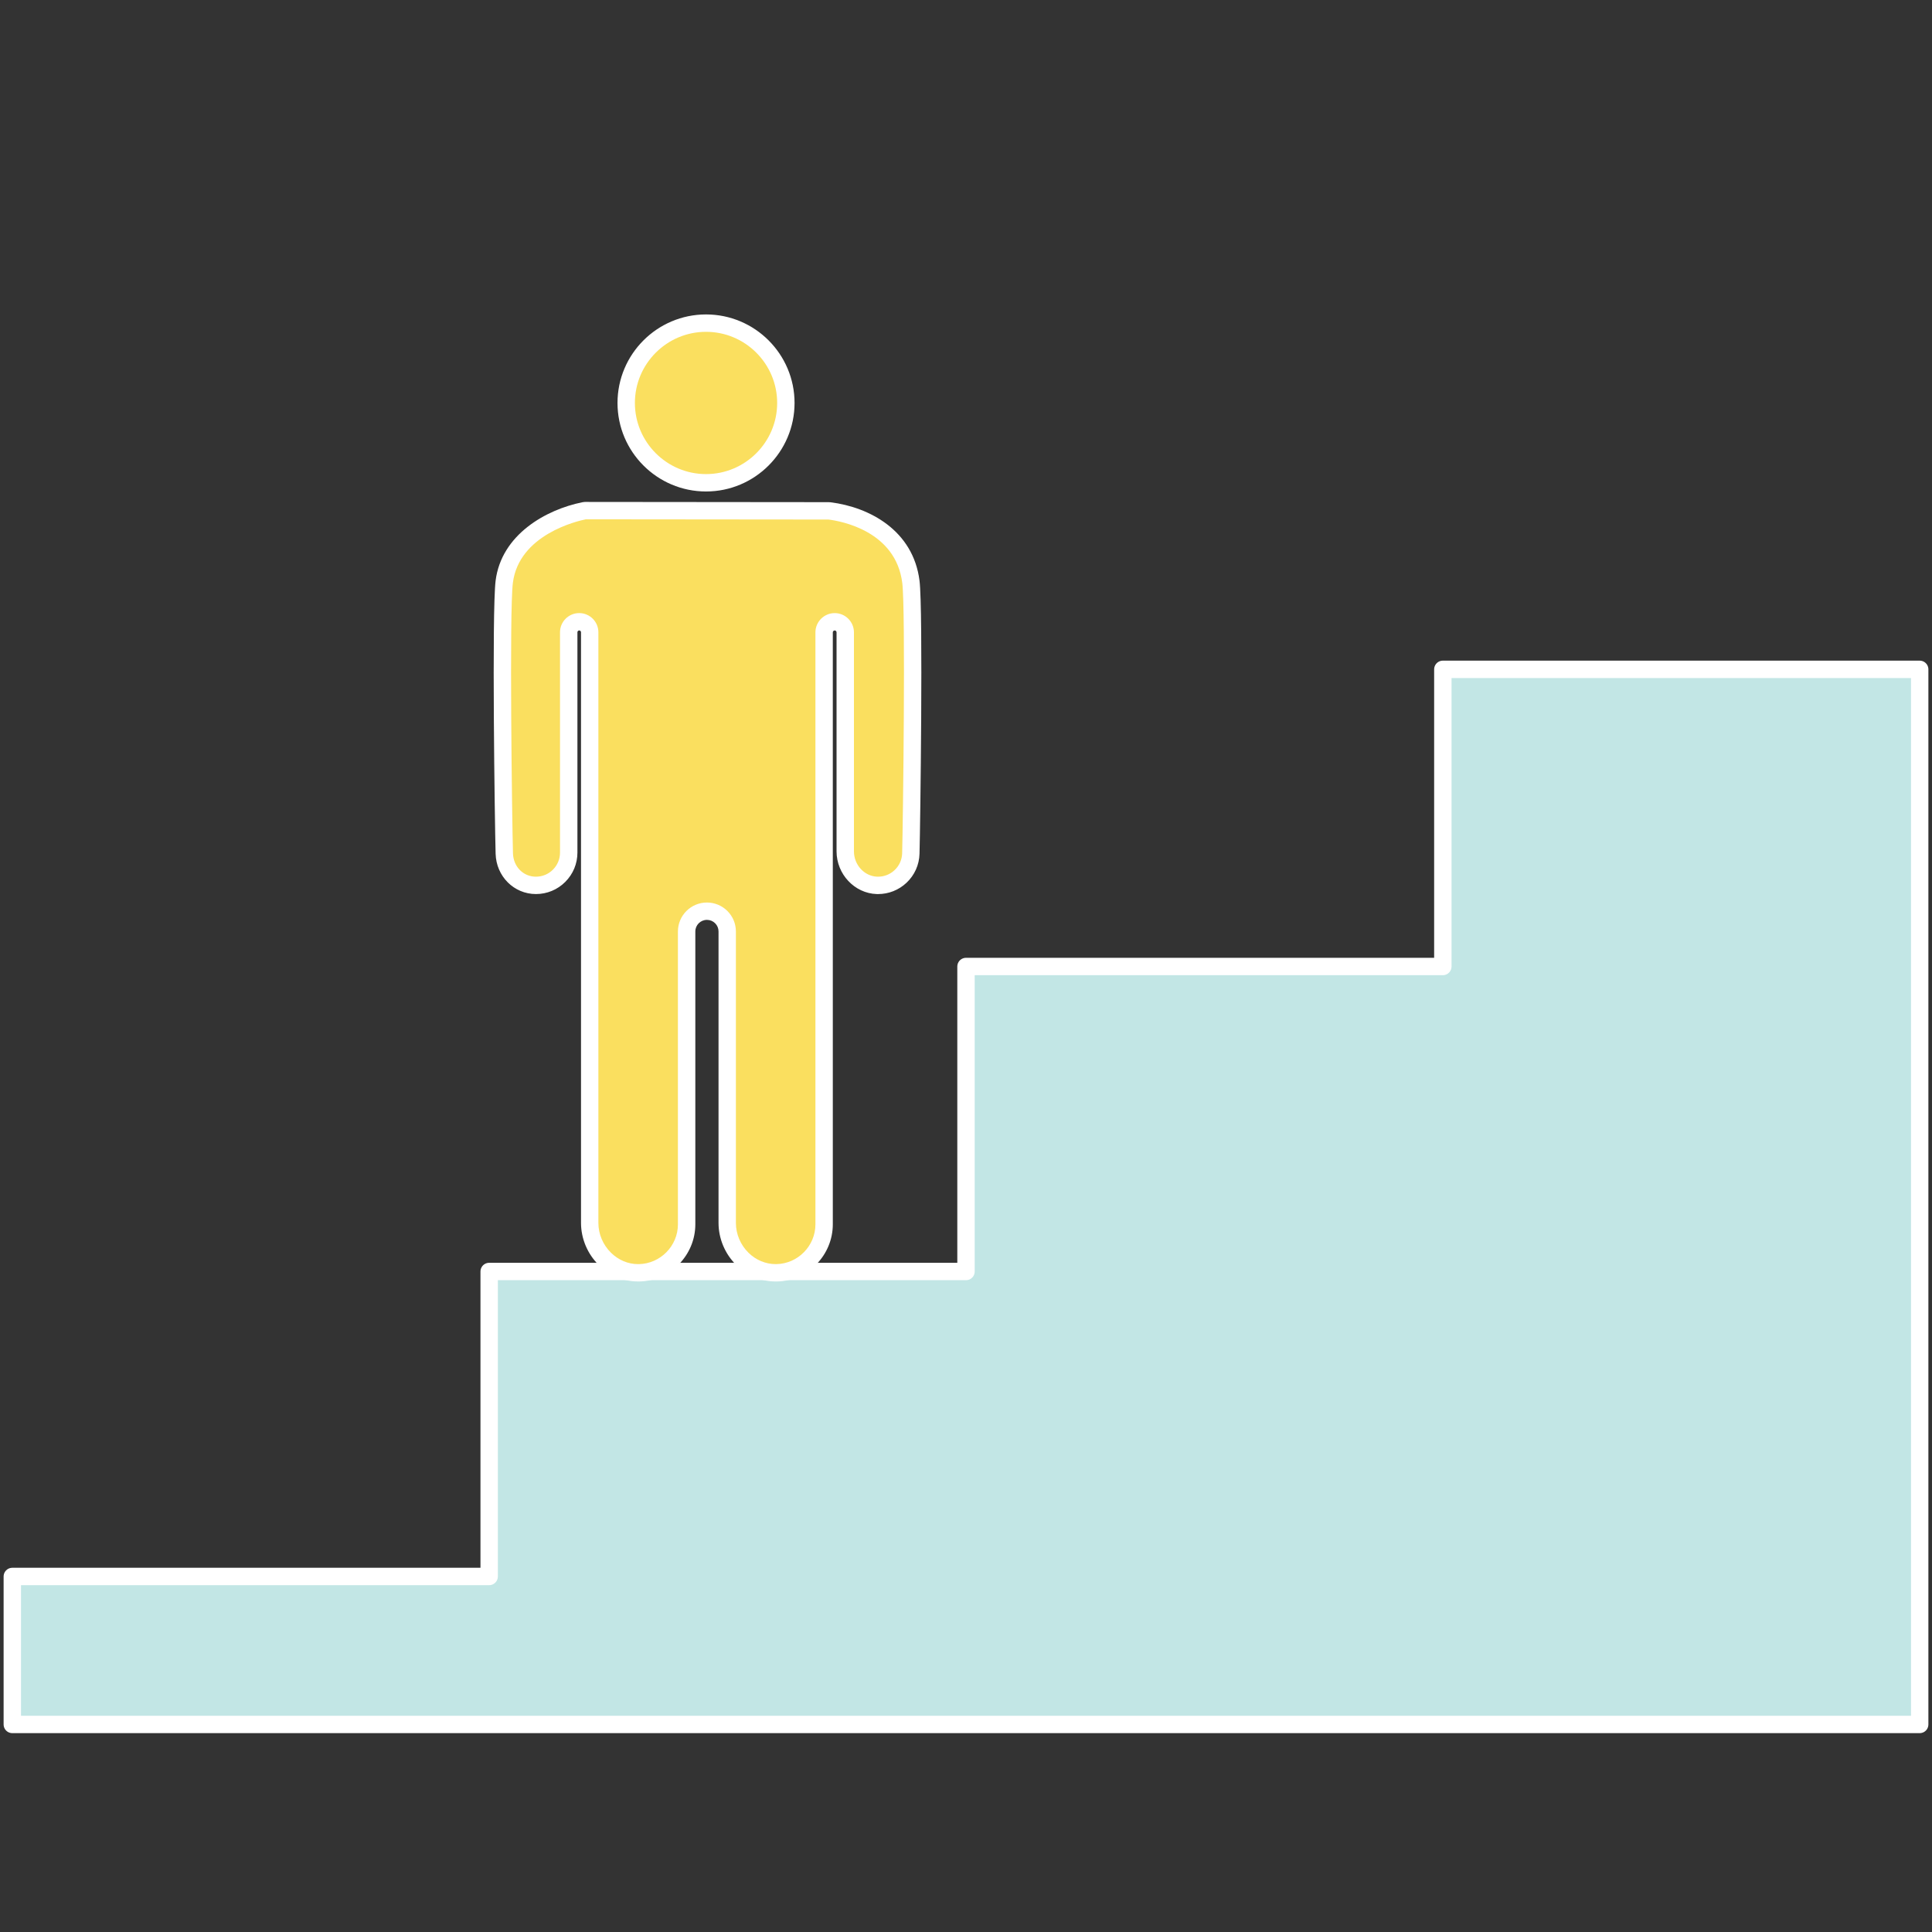
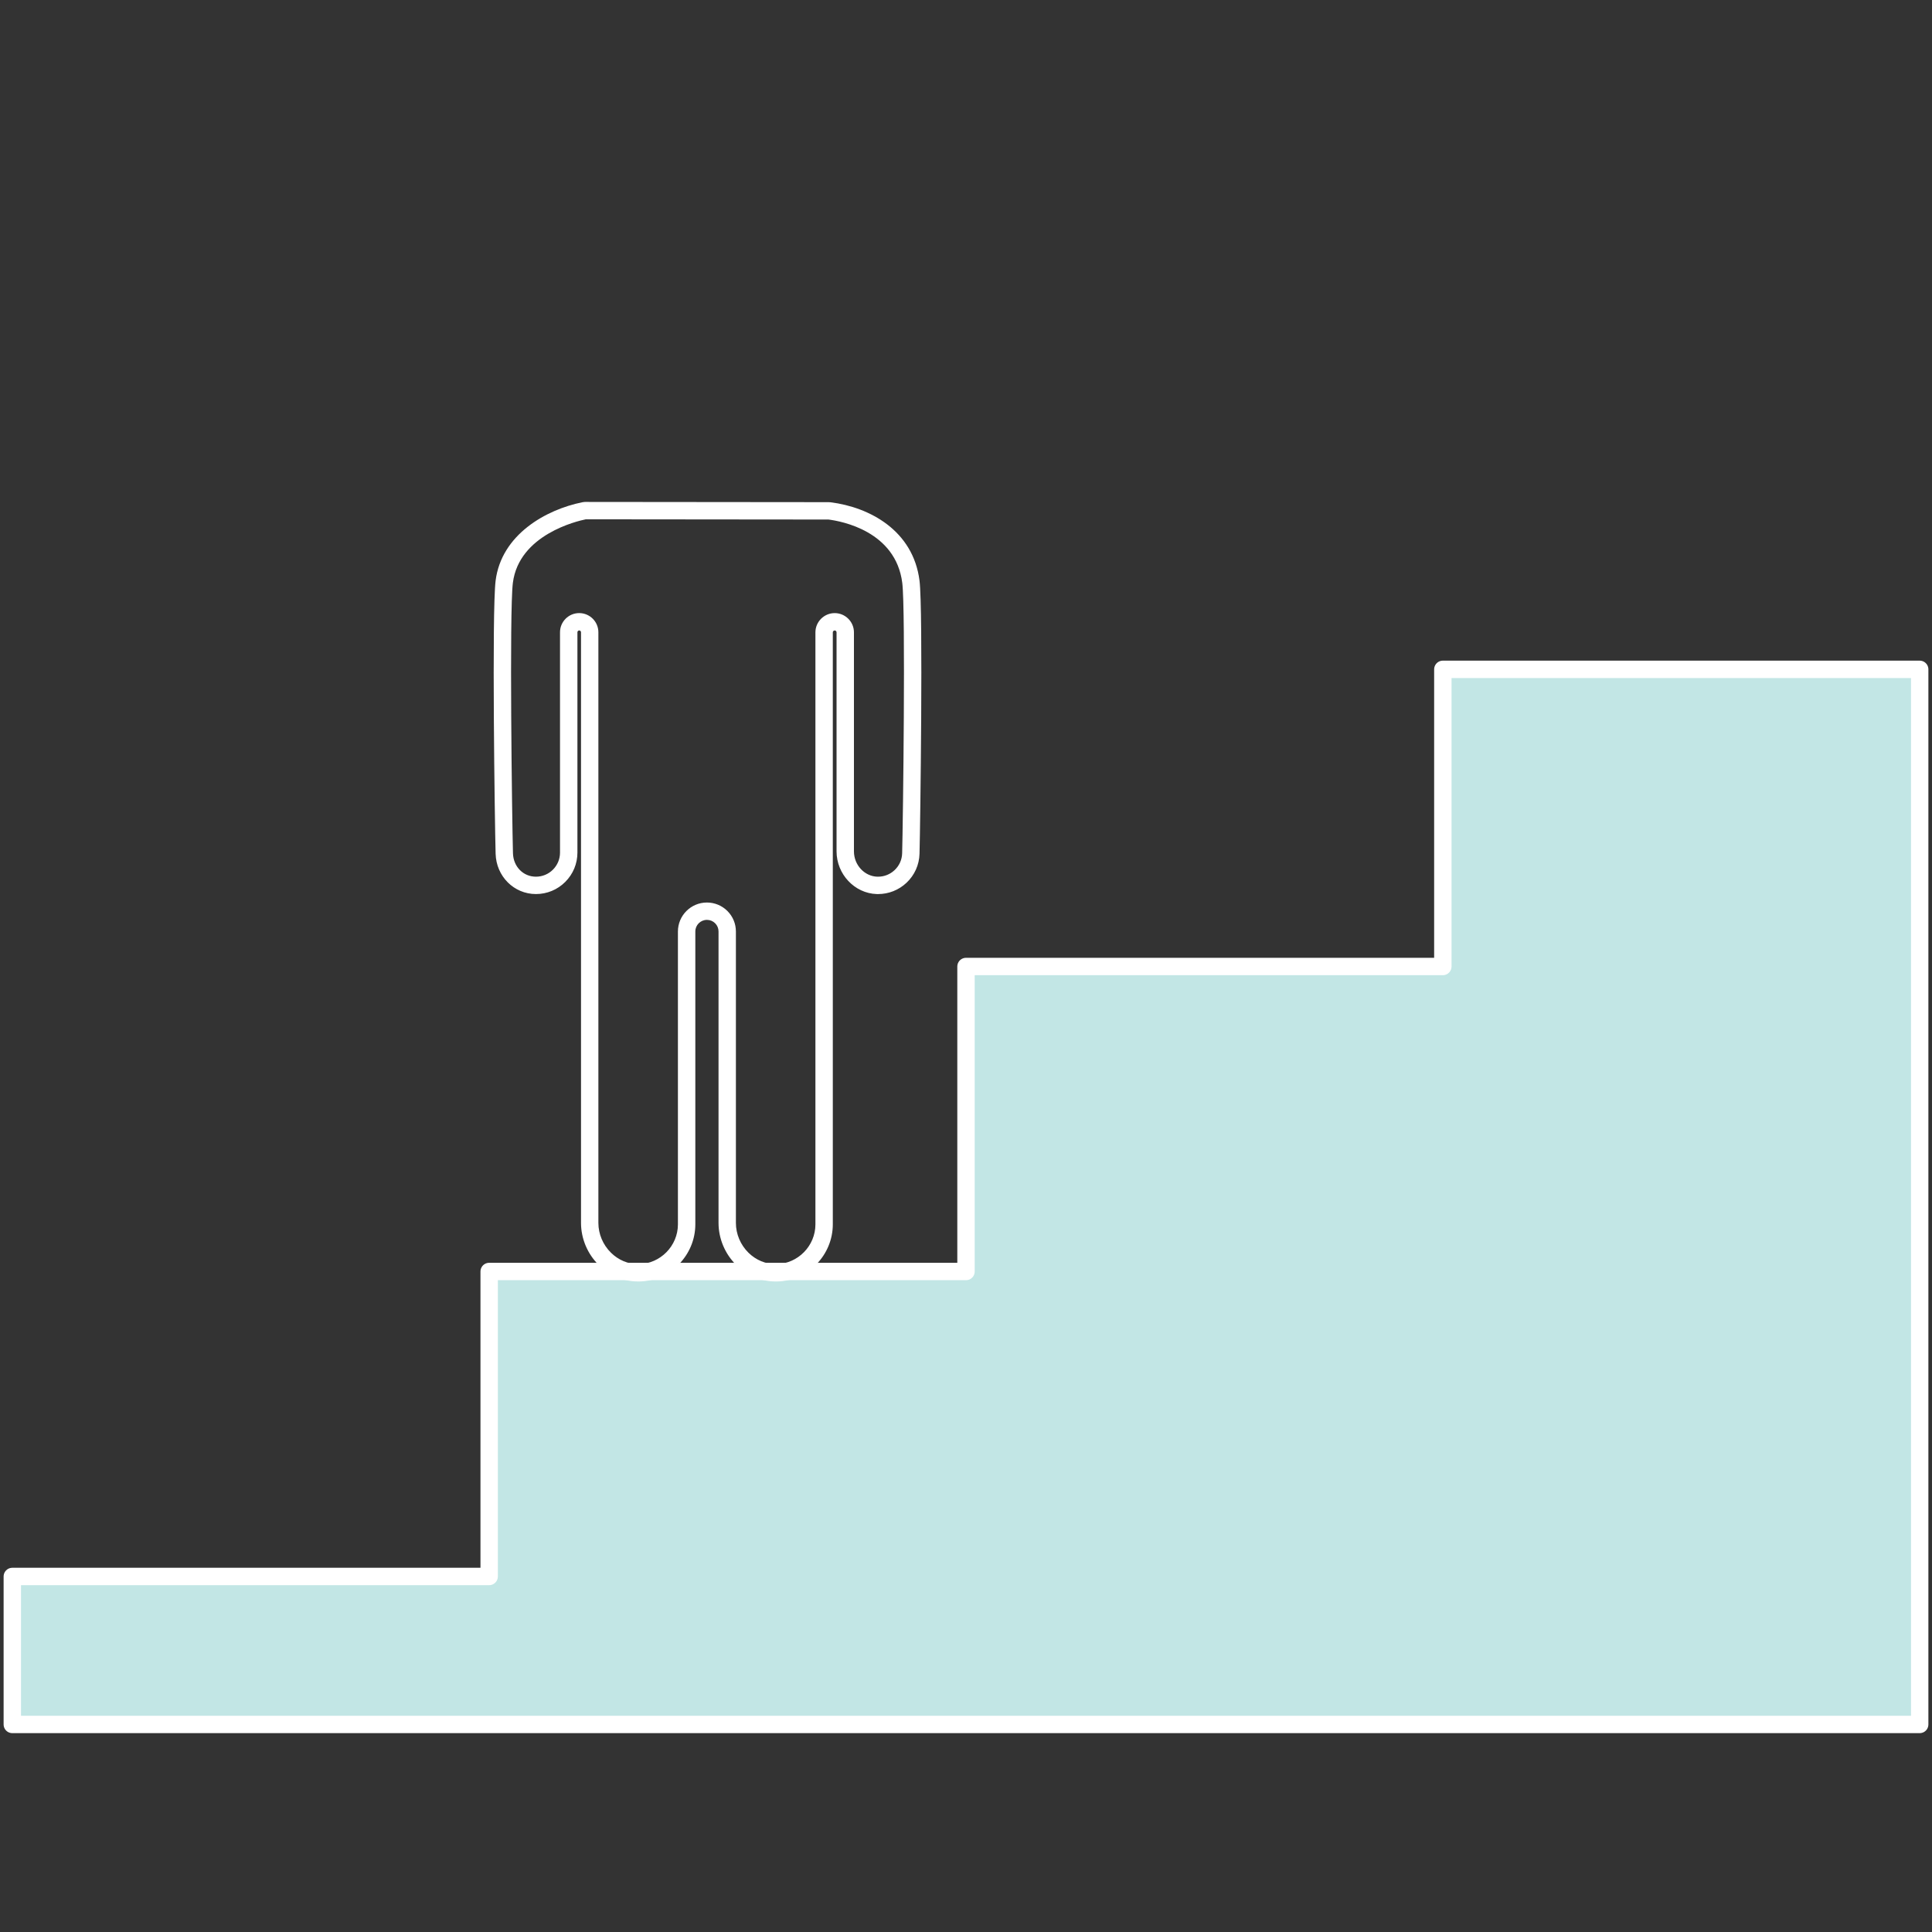
<svg xmlns="http://www.w3.org/2000/svg" id="_レイヤー_2" viewBox="0 0 100 100">
  <rect x="0" y="0" width="100" height="100" fill="#333333" stroke="none" />
  <defs>
    <style>.cls-1,.cls-2{fill:#fadf5f;}.cls-3{fill:#fff;}.cls-2,.cls-4{stroke:#fff;stroke-linecap:round;stroke-linejoin:round;stroke-width:.9px;}.cls-5{fill:red;opacity:0;}.cls-4{fill:#c2e6e5;}</style>
  </defs>
  <g id="design">
-     <rect class="cls-5" width="100" height="100" />
    <polygon class="cls-4" points="99.363 34.645 74.681 34.645 74.681 50.026 50 50.026 50 65.812 25.319 65.812 25.319 81.598 .637 81.598 .637 89.257 99.363 89.257 99.363 34.645" />
-     <path class="cls-2" d="M36.544,16.725c2.279,0,4.132,1.854,4.132,4.132s-1.854,4.132-4.132,4.132-4.132-1.854-4.132-4.132,1.854-4.132,4.132-4.132Z" />
-     <path class="cls-1" d="M33.023,65.879c-.633,0-1.241-.255-1.713-.717-.501-.491-.788-1.171-.788-1.864v-30.572c0-.299-.244-.543-.543-.543s-.543.244-.543.543v11.405c0,.452-.176.878-.496,1.199-.321.321-.747.497-1.201.497-.907,0-1.611-.709-1.638-1.648-.043-1.547-.2-12.492-.002-14.067.358-2.831,3.744-3.595,4.129-3.673l12.657.003c.691.084,3.878.64,4.262,3.67.189,1.487.037,12.627-.002,14.067-.013.454-.202.876-.533,1.187-.316.297-.73.461-1.164.461-.961-.031-1.697-.82-1.697-1.761v-11.337c0-.301-.245-.546-.546-.546s-.548.245-.548.546v30.643c0,1.357-1.103,2.482-2.459,2.507h-.002c-.685,0-1.297-.255-1.767-.717-.5-.491-.787-1.171-.787-1.864v-15.085c0-.281-.11-.545-.31-.745-.198-.195-.462-.304-.741-.304-.579,0-1.05.471-1.05,1.05v15.159c0,1.357-1.104,2.481-2.46,2.507-.003,0-.054,0-.057,0Z" />
    <path class="cls-3" d="M30.317,26.879l12.568.012c.665.084,3.477.599,3.816,3.277.178,1.404.039,12.375-.006,13.998-.009.333-.148.643-.392.872-.233.219-.535.339-.856.339-.014,0-.028,0-.042,0-.664-.022-1.205-.609-1.205-1.31v-11.337c0-.549-.447-.996-.996-.996s-.998.447-.998.996v30.643c0,1.113-.905,2.036-2.018,2.057-.013,0-.025,0-.038,0-.521,0-1.02-.208-1.408-.588-.415-.407-.652-.969-.652-1.543v-15.085c0-.401-.156-.778-.442-1.064-.284-.281-.661-.436-1.059-.436-.827,0-1.5.673-1.5,1.5v15.159c0,1.113-.906,2.036-2.019,2.057-.016,0-.032,0-.048,0-.516,0-1.012-.211-1.397-.589-.415-.407-.653-.969-.653-1.543v-30.572c0-.547-.445-.993-.993-.993s-.993.445-.993.993v11.405c0,.332-.13.645-.365.881-.235.236-.549.365-.882.365-.658,0-1.168-.521-1.188-1.211-.048-1.74-.192-12.513-.005-13.998.317-2.502,3.344-3.202,3.771-3.288M30.317,25.979c-.06,0-.12.006-.178.018-1.881.38-4.184,1.671-4.486,4.057-.2,1.597-.044,12.585,0,14.136.033,1.17.95,2.086,2.087,2.086.574,0,1.114-.224,1.519-.63.405-.406.628-.944.628-1.516v-11.405c0-.05.043-.093.093-.093s.093.042.093.093v30.572c0,.813.336,1.61.922,2.185.556.546,1.276.846,2.028.846.008,0,.063,0,.071,0,1.594-.03,2.896-1.356,2.896-2.957v-15.159c0-.331.269-.599.6-.599.163,0,.31.061.426.176.113.113.175.261.175.424v15.085c0,.814.336,1.61.922,2.185.556.546,1.28.846,2.038.846.008,0,.055,0,.063,0,1.591-.03,2.892-1.356,2.892-2.957v-30.643c0-.052.045-.096.098-.096.052,0,.096.044.096.096v11.337c0,1.181.931,2.172,2.075,2.21.01,0,.062.001.072.001.55,0,1.072-.207,1.472-.583.419-.395.659-.928.675-1.503.04-1.444.191-12.625,0-14.136-.33-2.603-2.59-3.802-4.596-4.056-.037-.005-.075-.007-.112-.007l-12.568-.012h0Z" />
  </g>
</svg>